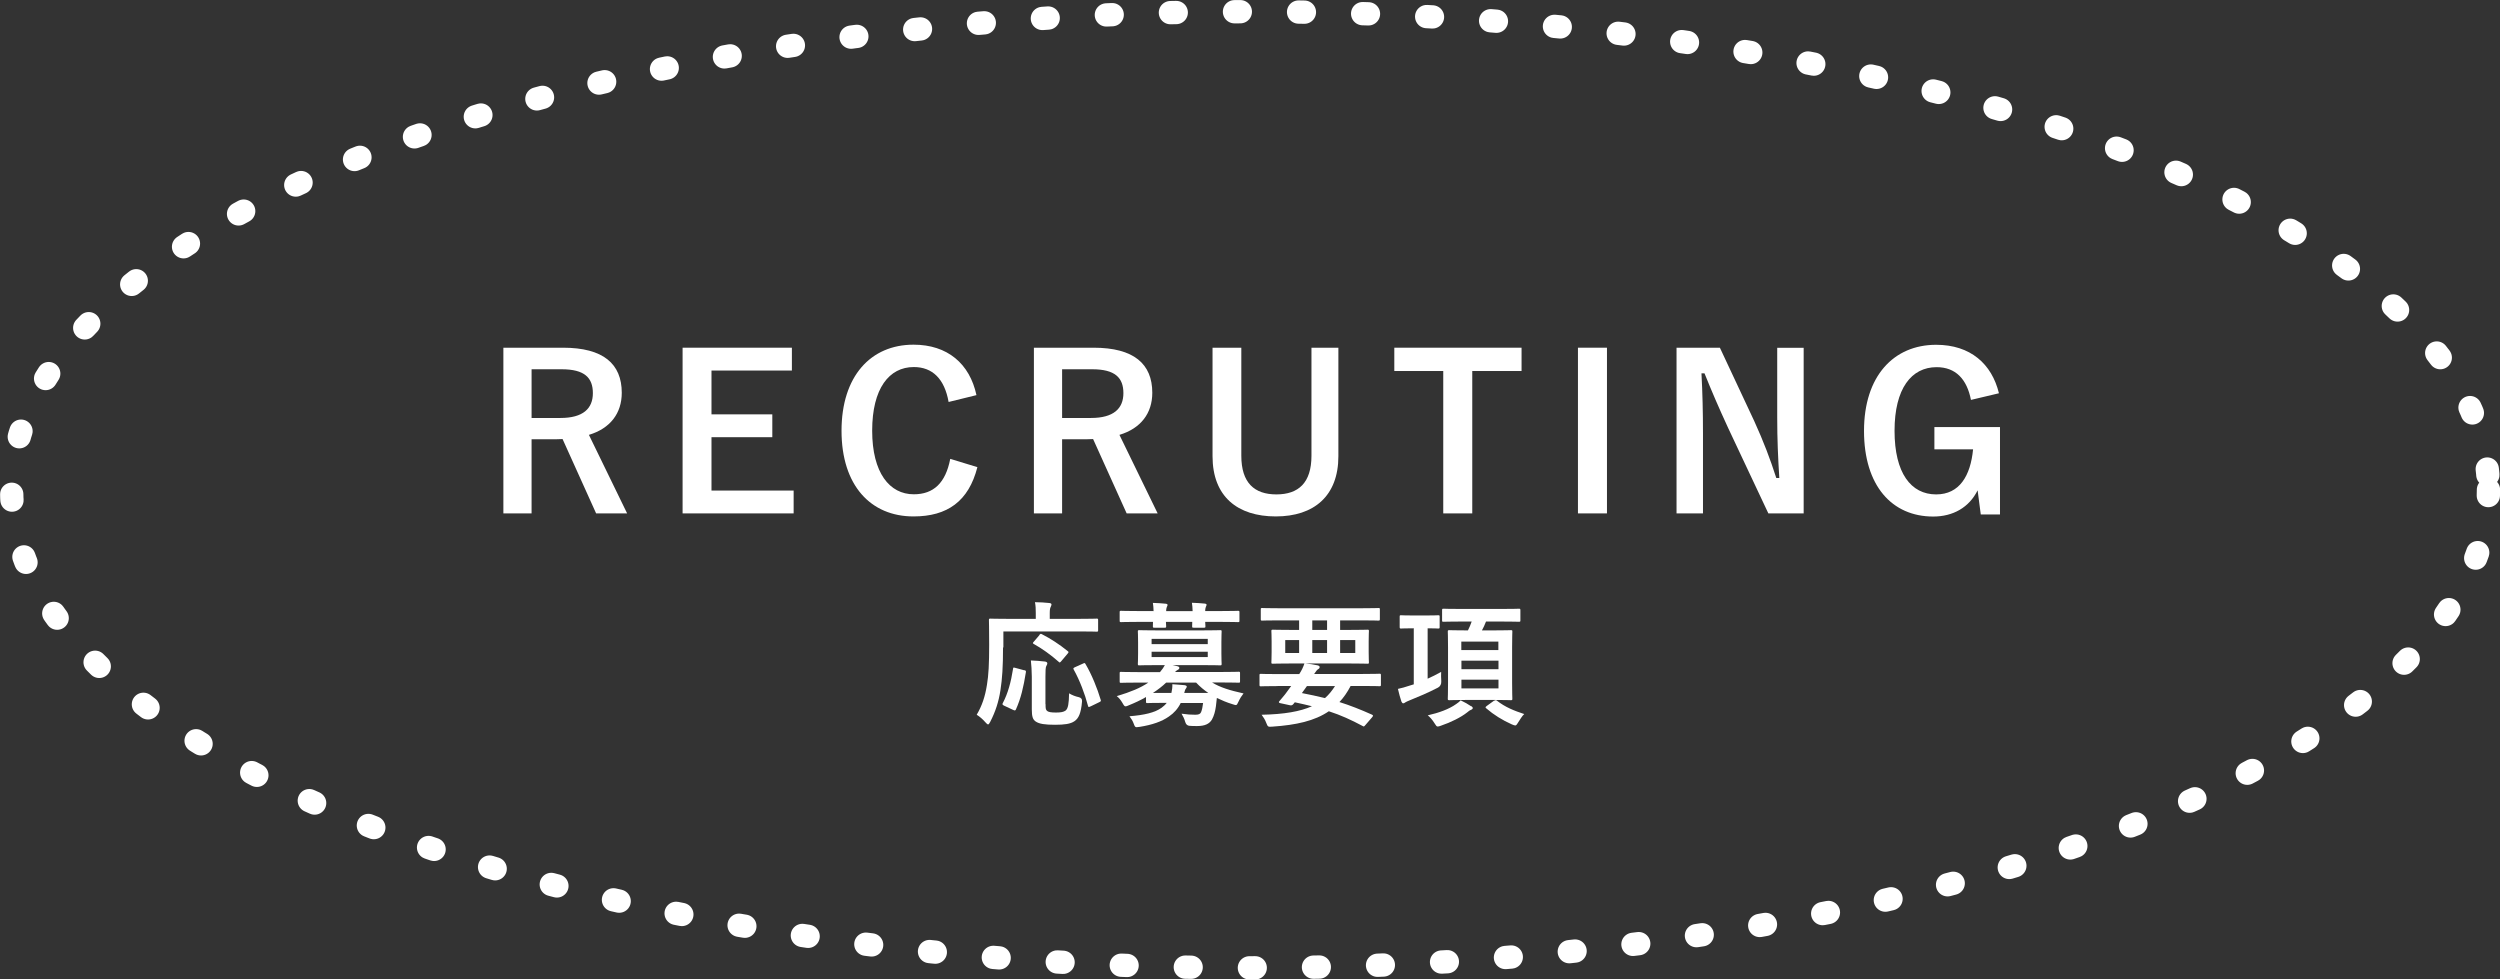
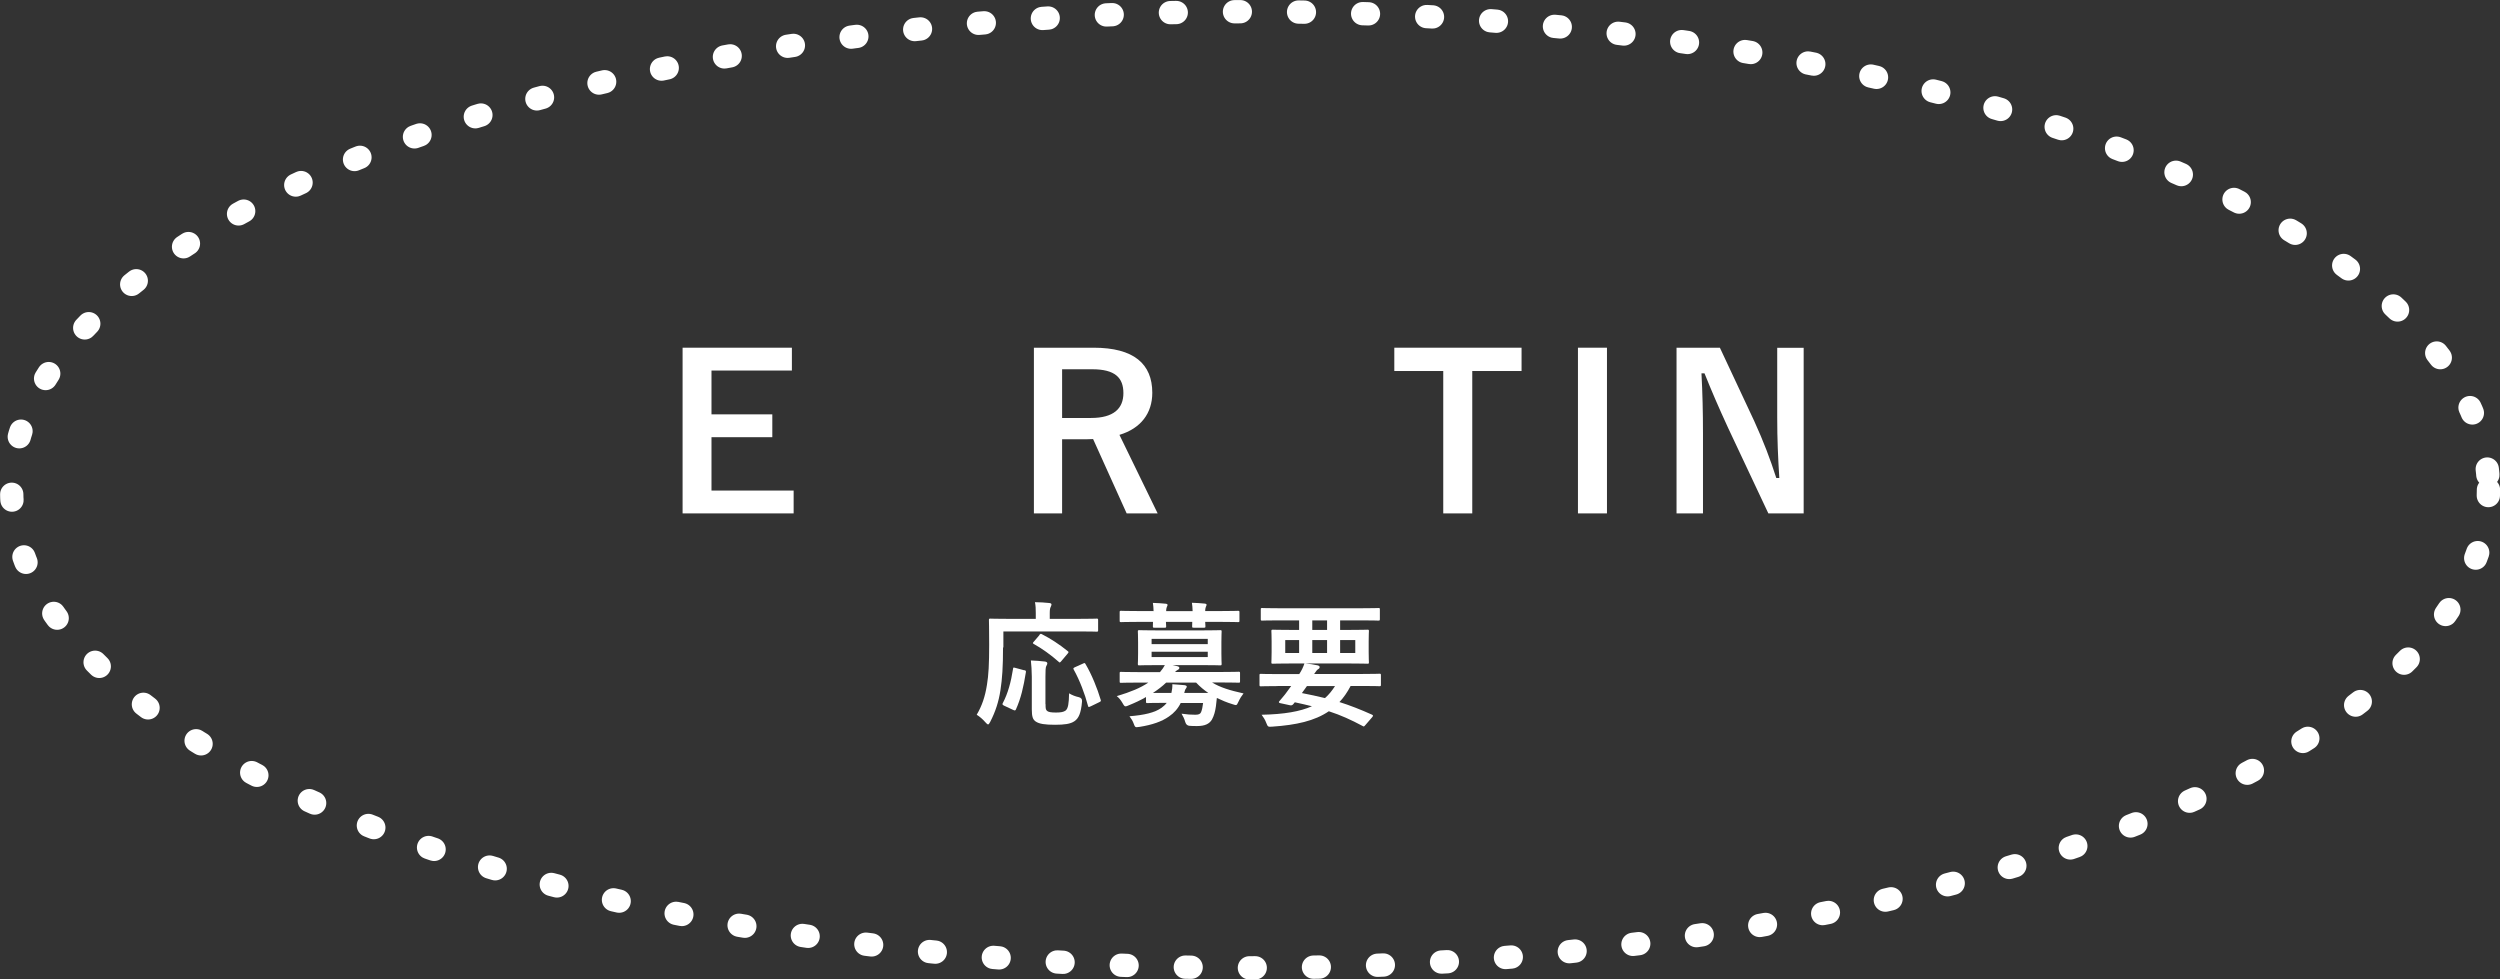
<svg xmlns="http://www.w3.org/2000/svg" id="_レイヤー_2" data-name="レイヤー 2" viewBox="0 0 214.55 84.06">
  <rect x="0" y="0" width="214.55" height="84.06" fill="#333333" stroke="none" />
  <defs>
    <style>
      .cls-1 {
        fill: none;
        stroke: #fff;
        stroke-dasharray: 0 0 .5 5;
        stroke-linecap: round;
        stroke-linejoin: round;
        stroke-width: 2px;
      }

      .cls-2 {
        fill: #fff;
        stroke-width: 0px;
      }
    </style>
  </defs>
  <g id="_レイヤー_1-2" data-name="レイヤー 1">
    <g>
-       <path class="cls-2" d="M48.32,29.84c3.46,0,5.04,1.39,5.04,3.87,0,1.76-.99,3.06-2.82,3.61l3.28,6.74h-2.66l-2.88-6.38c-.2,0-.4.02-.64.02h-2.02v6.36h-2.42v-14.22h5.11ZM45.63,35.87h2.47c1.94,0,2.78-.81,2.78-2.13s-.71-2.05-2.68-2.05h-2.58v4.18Z" />
      <polygon class="cls-2" points="67.96 31.8 61.06 31.8 61.06 35.56 66.28 35.56 66.28 37.52 61.06 37.52 61.06 42.1 68.11 42.1 68.11 44.06 58.58 44.06 58.58 29.84 67.96 29.84 67.96 31.8" />
-       <path class="cls-2" d="M81.41,34.5c-.35-1.98-1.38-3-2.99-3-2.11,0-3.57,1.83-3.57,5.46s1.5,5.46,3.57,5.46c1.7,0,2.73-.97,3.13-3.04l2.33.71c-.75,2.93-2.58,4.23-5.48,4.23-3.68,0-6.18-2.66-6.18-7.35s2.51-7.39,6.18-7.39c2.91,0,4.82,1.63,5.4,4.33l-2.4.59Z" />
      <path class="cls-2" d="M93.85,29.84c3.46,0,5.04,1.39,5.04,3.87,0,1.76-.99,3.06-2.82,3.61l3.28,6.74h-2.66l-2.88-6.38c-.2,0-.4.02-.64.02h-2.02v6.36h-2.42v-14.22h5.11ZM91.16,35.87h2.47c1.94,0,2.78-.81,2.78-2.13s-.71-2.05-2.68-2.05h-2.58v4.18Z" />
-       <path class="cls-2" d="M114.86,39.15c0,3.41-2.09,5.17-5.37,5.17s-5.43-1.7-5.43-5.17v-9.31h2.47v9.27c0,2.33,1.12,3.32,3.01,3.32s3.01-.99,3.01-3.32v-9.27h2.31v9.31Z" />
      <polygon class="cls-2" points="130.58 31.84 126.35 31.84 126.35 44.06 123.86 44.06 123.86 31.84 119.66 31.84 119.66 29.84 130.58 29.84 130.58 31.84" />
      <rect class="cls-2" x="135.42" y="29.84" width="2.49" height="14.22" />
      <path class="cls-2" d="M154.78,44.06h-3.02l-3.45-7.33c-.82-1.78-1.39-3.1-2.03-4.69h-.26c.09,1.68.13,3.37.13,5.13v6.89h-2.27v-14.22h3.72l2.95,6.3c.81,1.78,1.36,3.23,1.89,4.88h.26c-.11-1.74-.18-3.3-.18-5.2v-5.97h2.27v14.22Z" />
-       <path class="cls-2" d="M169.15,34.33c-.35-1.8-1.32-2.82-2.95-2.82-2.16,0-3.61,1.83-3.61,5.46s1.41,5.46,3.57,5.46c2,0,2.95-1.59,3.17-3.87h-3.32v-1.91h5.63v7.5h-1.65l-.27-2.07c-.73,1.47-2.11,2.25-3.81,2.25-3.54,0-5.94-2.64-5.94-7.35s2.55-7.39,6.19-7.39c2.95,0,4.78,1.65,5.39,4.16l-2.4.57Z" />
      <path class="cls-2" d="M86.08,55.56c0,1.67-.07,2.69-.22,3.66-.15,1-.43,1.85-.88,2.73-.08.15-.13.22-.18.22s-.13-.06-.23-.18c-.24-.28-.52-.51-.75-.65.45-.76.72-1.55.88-2.57.14-.83.19-1.79.19-3.43,0-1.41-.02-2.05-.02-2.12,0-.12.01-.13.14-.13.07,0,.45.02,1.55.02h2.33v-.49c0-.36-.01-.65-.07-.94.43,0,.83.03,1.23.07.12.01.19.06.19.12,0,.08-.04.14-.07.22-.05.09-.08.24-.08.5v.52h2.48c1.09,0,1.47-.02,1.54-.02.12,0,.13.01.13.13v.87c0,.1-.01.12-.13.12-.07,0-.45-.02-1.54-.02h-6.46v1.38ZM87.89,57.51c.15.04.17.05.15.19-.2,1.25-.42,2.22-.86,3.2-.06.1-.1.08-.24.02l-.79-.37c-.14-.07-.14-.13-.08-.23.43-.82.69-1.77.87-2.92.01-.13.03-.13.21-.08l.74.2ZM89.73,60.43c0,.38.01.5.16.6.11.08.32.12.74.12s.65-.05.82-.17c.22-.18.28-.59.3-1.48.22.14.54.27.83.33q.31.07.28.38c-.09,1.03-.3,1.45-.66,1.69-.34.23-.85.3-1.65.3-.87,0-1.37-.07-1.68-.29-.23-.17-.32-.4-.32-1.04v-2.8c0-.47-.04-1.03-.08-1.39.37.01.83.05,1.18.09.14.01.23.07.23.15,0,.09-.04.15-.09.25-.06.1-.07.43-.07.93v2.33ZM89.19,54.5c.1-.11.12-.13.23-.07.71.36,1.49.86,2.2,1.44.06.04.08.07.08.09,0,.04-.02.07-.08.14l-.54.64c-.12.14-.14.14-.22.06-.68-.61-1.47-1.16-2.15-1.54-.08-.05-.1-.07,0-.18l.49-.57ZM93.59,60.62c-.16.08-.19.08-.22-.05-.26-1-.71-2.19-1.22-3.1-.06-.1-.05-.14.1-.21l.69-.31c.14-.07.16-.07.22.04.53.89,1.02,2.11,1.3,3.06.04.13.02.14-.14.22l-.74.36Z" />
      <path class="cls-2" d="M98.35,59.82c-.46.27-.96.5-1.48.71-.13.06-.21.09-.27.09-.1,0-.15-.08-.27-.29-.15-.26-.31-.45-.49-.59,1.19-.35,2.05-.71,2.71-1.16h-.89c-1.03,0-1.38.02-1.45.02-.11,0-.12-.01-.12-.13v-.68c0-.12.01-.13.12-.13.07,0,.42.02,1.45.02h1.89c.18-.21.31-.4.42-.6h-.59c-1.12,0-1.52.02-1.6.02-.12,0-.13-.01-.13-.14,0-.07.02-.3.02-.88v-.98c0-.59-.02-.82-.02-.89,0-.12.01-.13.13-.13.08,0,.48.02,1.6.02h3.74c1.11,0,1.51-.02,1.59-.02.12,0,.13.01.13.13,0,.07-.02.3-.02.89v.98c0,.58.02.81.02.88,0,.13-.01.14-.13.14-.08,0-.48-.02-1.59-.02h-2.5l.41.09c.13.04.18.07.18.15,0,.07-.05.13-.14.17-.07.04-.15.09-.23.18h3.99c1.04,0,1.38-.02,1.46-.02.12,0,.13.01.13.13v.68c0,.12-.01.13-.13.13-.08,0-.42-.02-1.46-.02h-.81c.68.42,1.52.68,2.7.94-.16.2-.3.42-.43.7-.1.22-.14.3-.23.3-.06,0-.14-.03-.27-.07-.5-.15-.94-.34-1.36-.54-.02.24-.05.47-.08.71-.06.44-.16.81-.34,1.14-.22.37-.6.56-1.27.56-.28,0-.42,0-.66-.02q-.27-.02-.36-.32c-.08-.29-.19-.5-.32-.72.48.07.82.09,1.18.09.29,0,.43-.06.5-.23.08-.2.13-.45.17-.78h-1.92c-.24.49-.58.87-1.01,1.16-.62.44-1.45.72-2.51.89-.12.02-.22.03-.27.03-.12,0-.16-.07-.24-.29-.09-.26-.23-.46-.37-.65,1.27-.1,2.18-.31,2.76-.73.16-.12.31-.25.44-.42h-.14c-1.08,0-1.44.02-1.51.02-.12,0-.13-.01-.13-.14v-.38ZM99,52.46c-.01-.27-.02-.51-.06-.72.37.01.79.04,1.1.07.1.01.16.05.16.1,0,.07-.03.12-.06.17-.02.06-.06.17-.06.37h2.27c-.01-.27-.02-.51-.06-.72.37.01.79.04,1.1.07.1.01.16.05.16.1,0,.07-.04.12-.06.17-.02.06-.06.17-.06.37h1.35c1.03,0,1.39-.02,1.46-.02.11,0,.13.01.13.13v.7c0,.13-.01.14-.13.14-.07,0-.43-.02-1.46-.02h-1.35c.01.2.02.32.02.37,0,.12-.01.13-.14.13h-.86c-.13,0-.14-.01-.14-.13,0-.05.01-.17.01-.37h-2.26c.01.2.02.32.02.37,0,.12-.01.13-.14.13h-.86c-.13,0-.14-.01-.14-.13,0-.05.01-.17.01-.37h-1.27c-1.03,0-1.39.02-1.46.02-.12,0-.13-.01-.13-.14v-.7c0-.12.01-.13.13-.13.07,0,.43.02,1.46.02h1.29ZM98.83,55.28h4.82v-.45h-4.82v.45ZM103.65,55.93h-4.82v.46h4.82v-.46ZM103.7,59.47c-.37-.25-.72-.54-1.05-.89h-2.57c-.32.31-.71.61-1.14.89h1.59c.06-.27.09-.5.08-.75.38.02.72.06,1.03.08.13.02.21.06.21.13,0,.06-.05.11-.08.17-.06.07-.08.15-.14.37h2.07Z" />
      <path class="cls-2" d="M109.65,58.88c-1.02,0-1.37.02-1.44.02-.1,0-.12-.01-.12-.13v-.82c0-.1.01-.12.12-.12.07,0,.42.02,1.44.02h1.85c.2-.3.33-.57.45-.92.43.04.83.1,1.13.17.14.04.17.09.17.15,0,.07-.03.13-.13.18-.09.06-.16.14-.34.41h4.17c1.02,0,1.37-.02,1.44-.02.1,0,.12.01.12.12v.82c0,.11-.01.13-.12.13-.07,0-.42-.02-1.44-.02h-1.04c-.28.54-.6,1-.96,1.38.89.28,1.81.64,2.79,1.08.06.02.09.06.09.09s-.02.07-.07.13l-.57.66c-.13.14-.13.17-.24.1-.99-.53-1.89-.94-2.91-1.27-1.22.83-2.79,1.18-4.85,1.32-.36.02-.38.04-.52-.32-.1-.28-.26-.51-.4-.7,1.95-.04,3.31-.28,4.32-.73-.45-.12-.94-.22-1.47-.34-.04.06-.08.1-.13.16-.08.09-.16.13-.31.09l-.83-.18c-.1-.02-.12-.09-.07-.15l.28-.33c.16-.19.28-.33.43-.55l.32-.44h-1.17ZM109.79,53.24c-1.03,0-1.39.02-1.46.02-.12,0-.13-.01-.13-.13v-.82c0-.12.01-.13.13-.13.07,0,.43.02,1.46.02h7.04c1.04,0,1.39-.02,1.46-.02.12,0,.13.01.13.13v.82c0,.11-.01.13-.13.13-.07,0-.42-.02-1.46-.02h-1.82v.82h.73c1.13,0,1.54-.02,1.61-.02.12,0,.13.01.13.13,0,.07-.02.29-.02.86v.94c0,.57.02.78.02.86,0,.12-.01.13-.13.13-.07,0-.48-.02-1.61-.02h-4.89c-1.13,0-1.54.02-1.61.02-.12,0-.13-.01-.13-.13,0-.08.02-.29.02-.86v-.94c0-.57-.02-.78-.02-.86,0-.11.01-.13.13-.13.07,0,.48.02,1.61.02h.64v-.82h-1.7ZM111.49,54.93h-1.19v1.11h1.19v-1.11ZM112.16,58.88c-.14.21-.28.4-.43.6.67.13,1.33.27,1.98.43.34-.3.61-.64.86-1.03h-2.41ZM113.89,53.24h-1.27v.82h1.27v-.82ZM113.89,54.93h-1.27v1.11h1.27v-1.11ZM116.31,54.93h-1.3v1.11h1.3v-1.11Z" />
-       <path class="cls-2" d="M122.51,58.25c.37-.16.76-.36,1.17-.59-.01.22-.01.52.01.8q.02.38-.28.55c-.8.42-1.73.81-2.45,1.1-.18.07-.29.13-.36.17-.06.05-.12.08-.17.08-.07,0-.11-.05-.16-.15-.1-.29-.21-.7-.3-1.09.35-.08.6-.14,1-.28l.36-.11v-4.81h-.04c-.75,0-.98.02-1.05.02-.1,0-.12-.01-.12-.14v-.87c0-.12.01-.13.12-.13.07,0,.3.02,1.05.02h1.09c.74,0,.97-.02,1.04-.02.12,0,.13.01.13.13v.87c0,.13-.01.14-.13.14-.07,0-.29-.02-.9-.02v4.32ZM126.27,60.6c.09.07.12.1.12.17s-.05.1-.14.15c-.1.03-.22.11-.34.22-.53.42-1.39.85-2.25,1.14-.13.05-.21.07-.28.07-.09,0-.14-.07-.27-.28-.17-.28-.39-.53-.58-.68.94-.21,1.83-.53,2.44-.97.13-.09.26-.18.38-.32.34.16.65.34.9.51M125.45,53.34c-1.1,0-1.48.02-1.55.02-.13,0-.14-.01-.14-.12v-.86c0-.13.01-.14.14-.14.07,0,.45.02,1.55.02h3.34c1.11,0,1.49-.02,1.56-.02.11,0,.13.01.13.14v.86c0,.1-.01.12-.13.12-.07,0-.45-.02-1.56-.02h-1.26c-.1.28-.23.53-.35.76h1.03c1.02,0,1.37-.02,1.45-.02.12,0,.13.01.13.13,0,.07-.02.45-.02,1.34v3.07c0,.87.02,1.26.02,1.33,0,.13-.01.14-.13.14-.08,0-.43-.02-1.45-.02h-2.36c-1.03,0-1.39.02-1.46.02-.13,0-.14-.01-.14-.14,0-.07.02-.46.02-1.33v-3.07c0-.89-.02-1.26-.02-1.34,0-.11.01-.13.14-.13.07,0,.43.02,1.46.02h.13c.13-.25.23-.51.32-.76h-.85ZM125.41,55.79h3.18v-.73h-3.18v.73ZM128.6,56.7h-3.18v.73h3.18v-.73ZM128.6,58.33h-3.18v.75h3.18v-.75ZM128.23,60.14s.08-.05.12-.05.06,0,.1.03c.72.57,1.51.88,2.36,1.16-.17.14-.37.49-.58.81-.08.13-.13.17-.2.17-.06,0-.15-.04-.3-.1-.8-.36-1.53-.81-2.18-1.37-.09-.08-.09-.1.05-.21l.62-.45Z" />
      <ellipse class="cls-1" cx="107.28" cy="42.03" rx="106.28" ry="41.03" />
    </g>
  </g>
</svg>